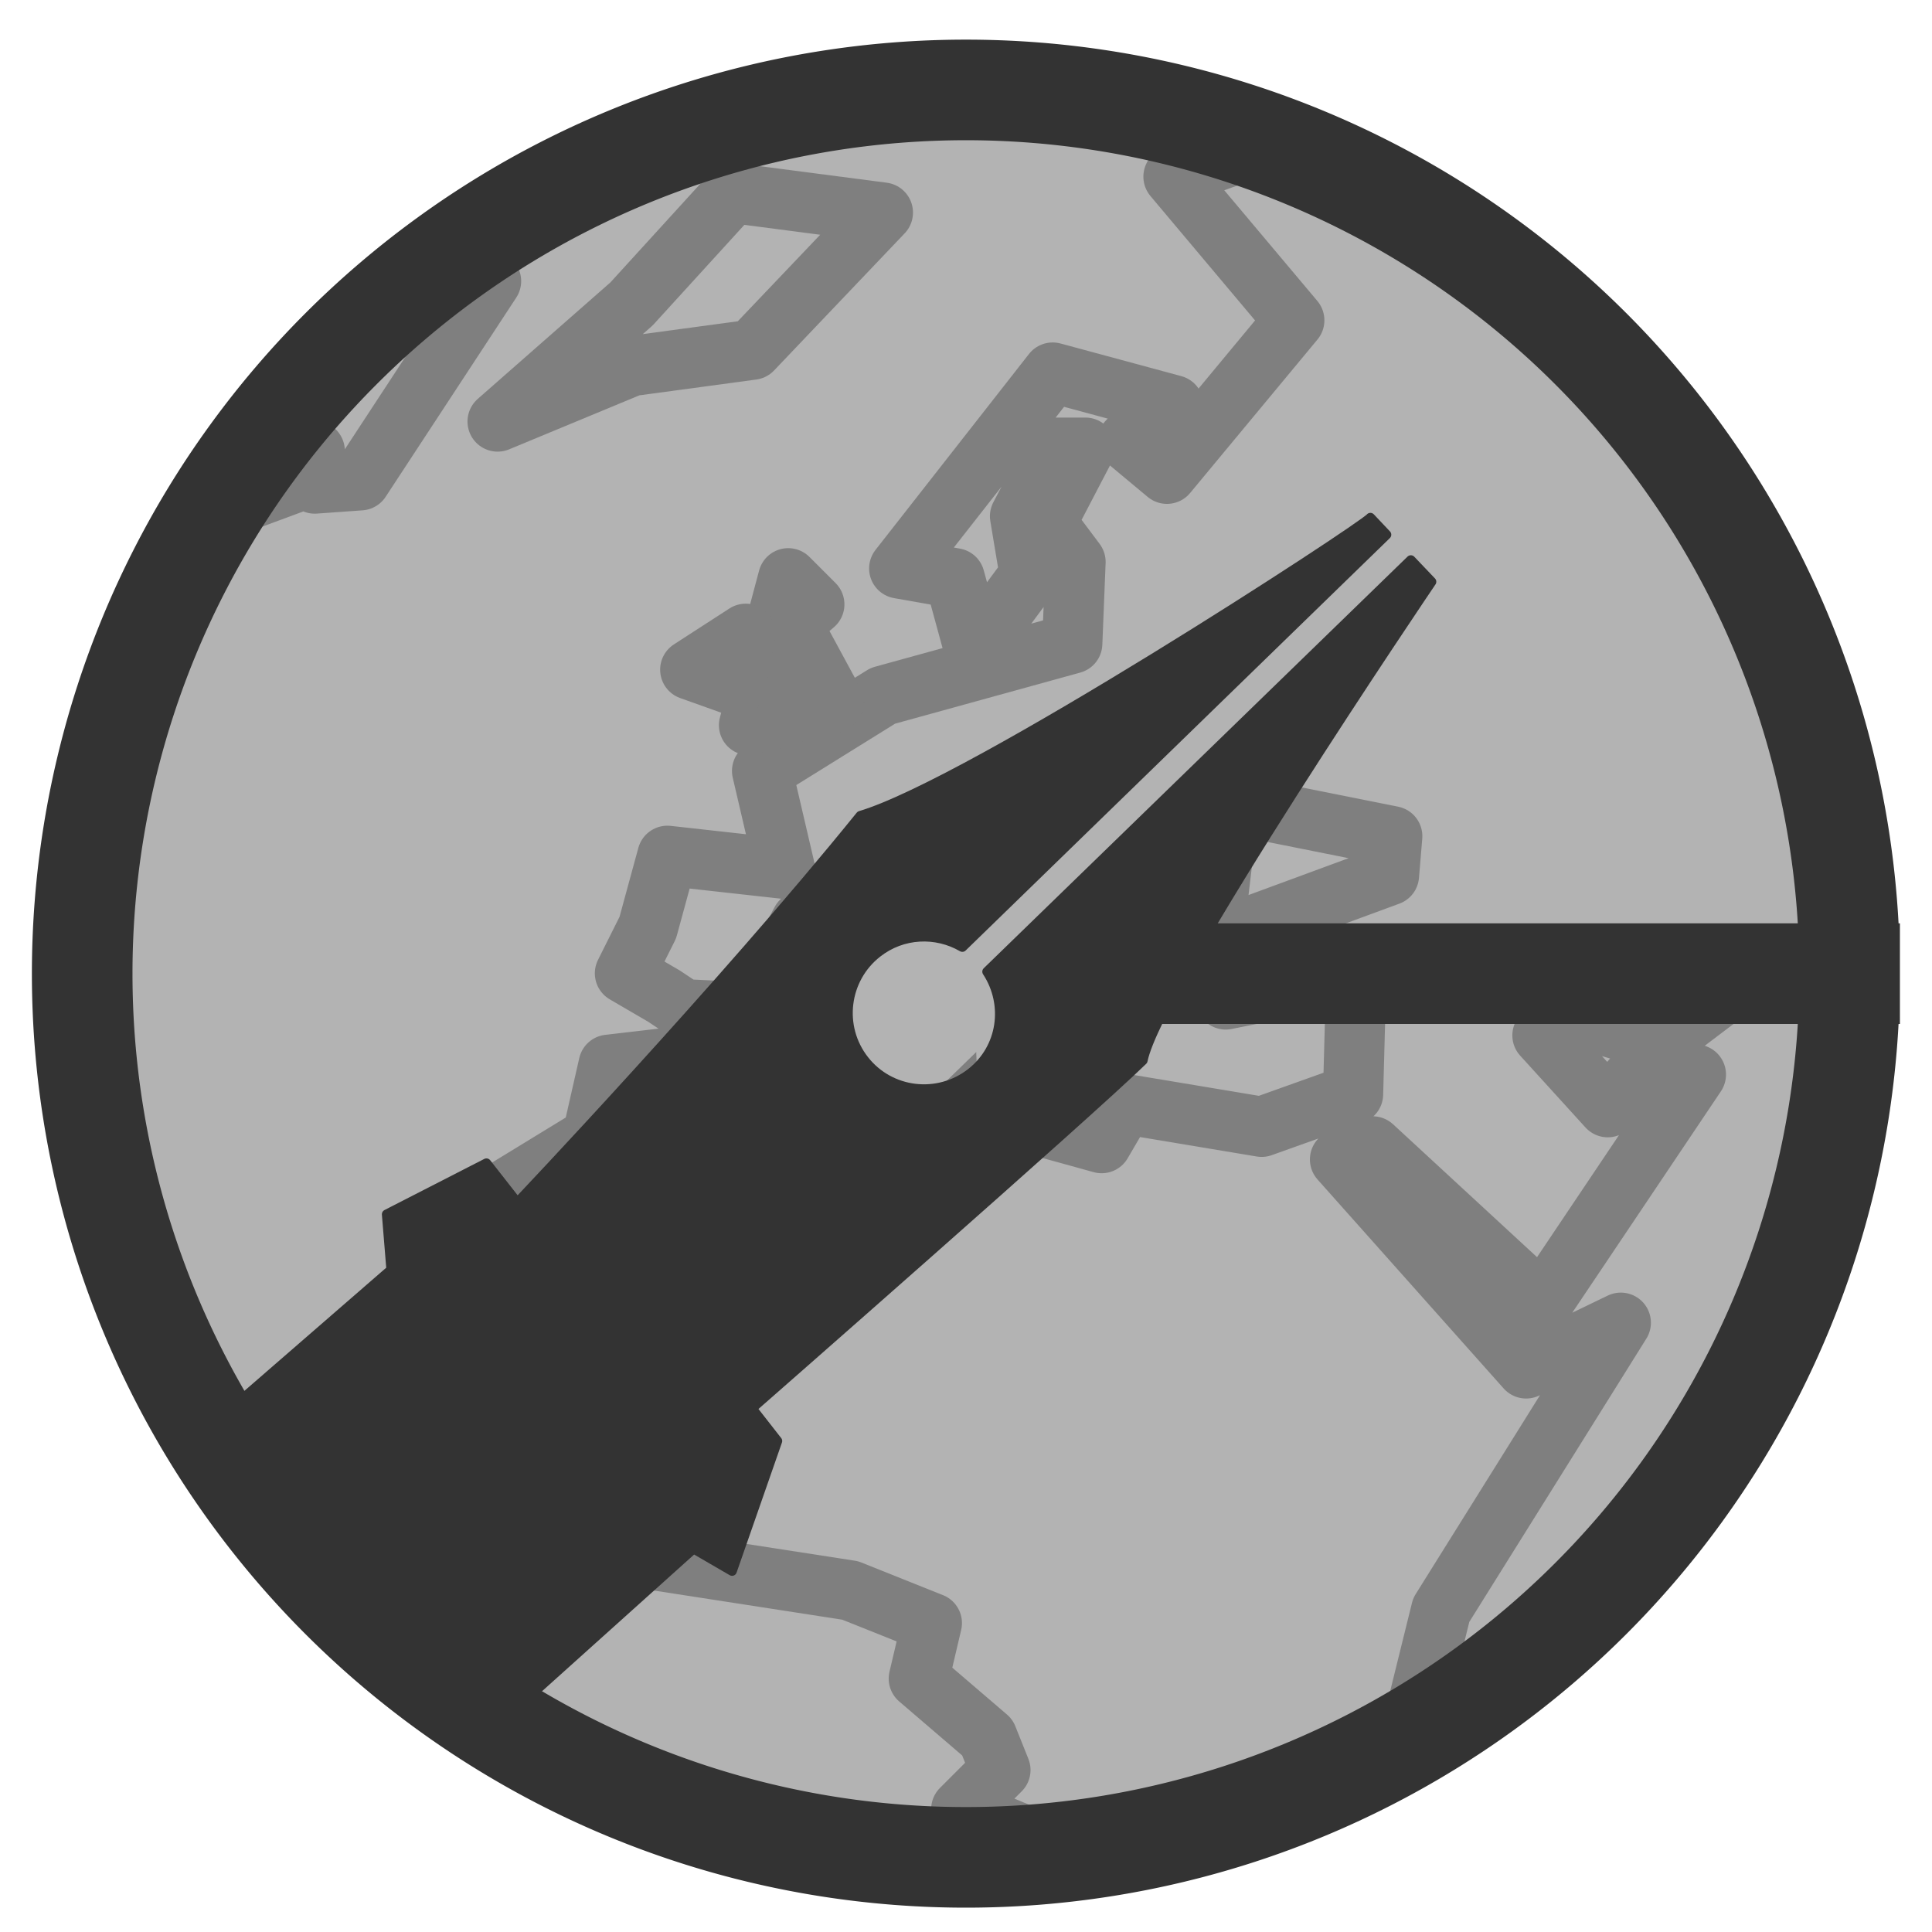
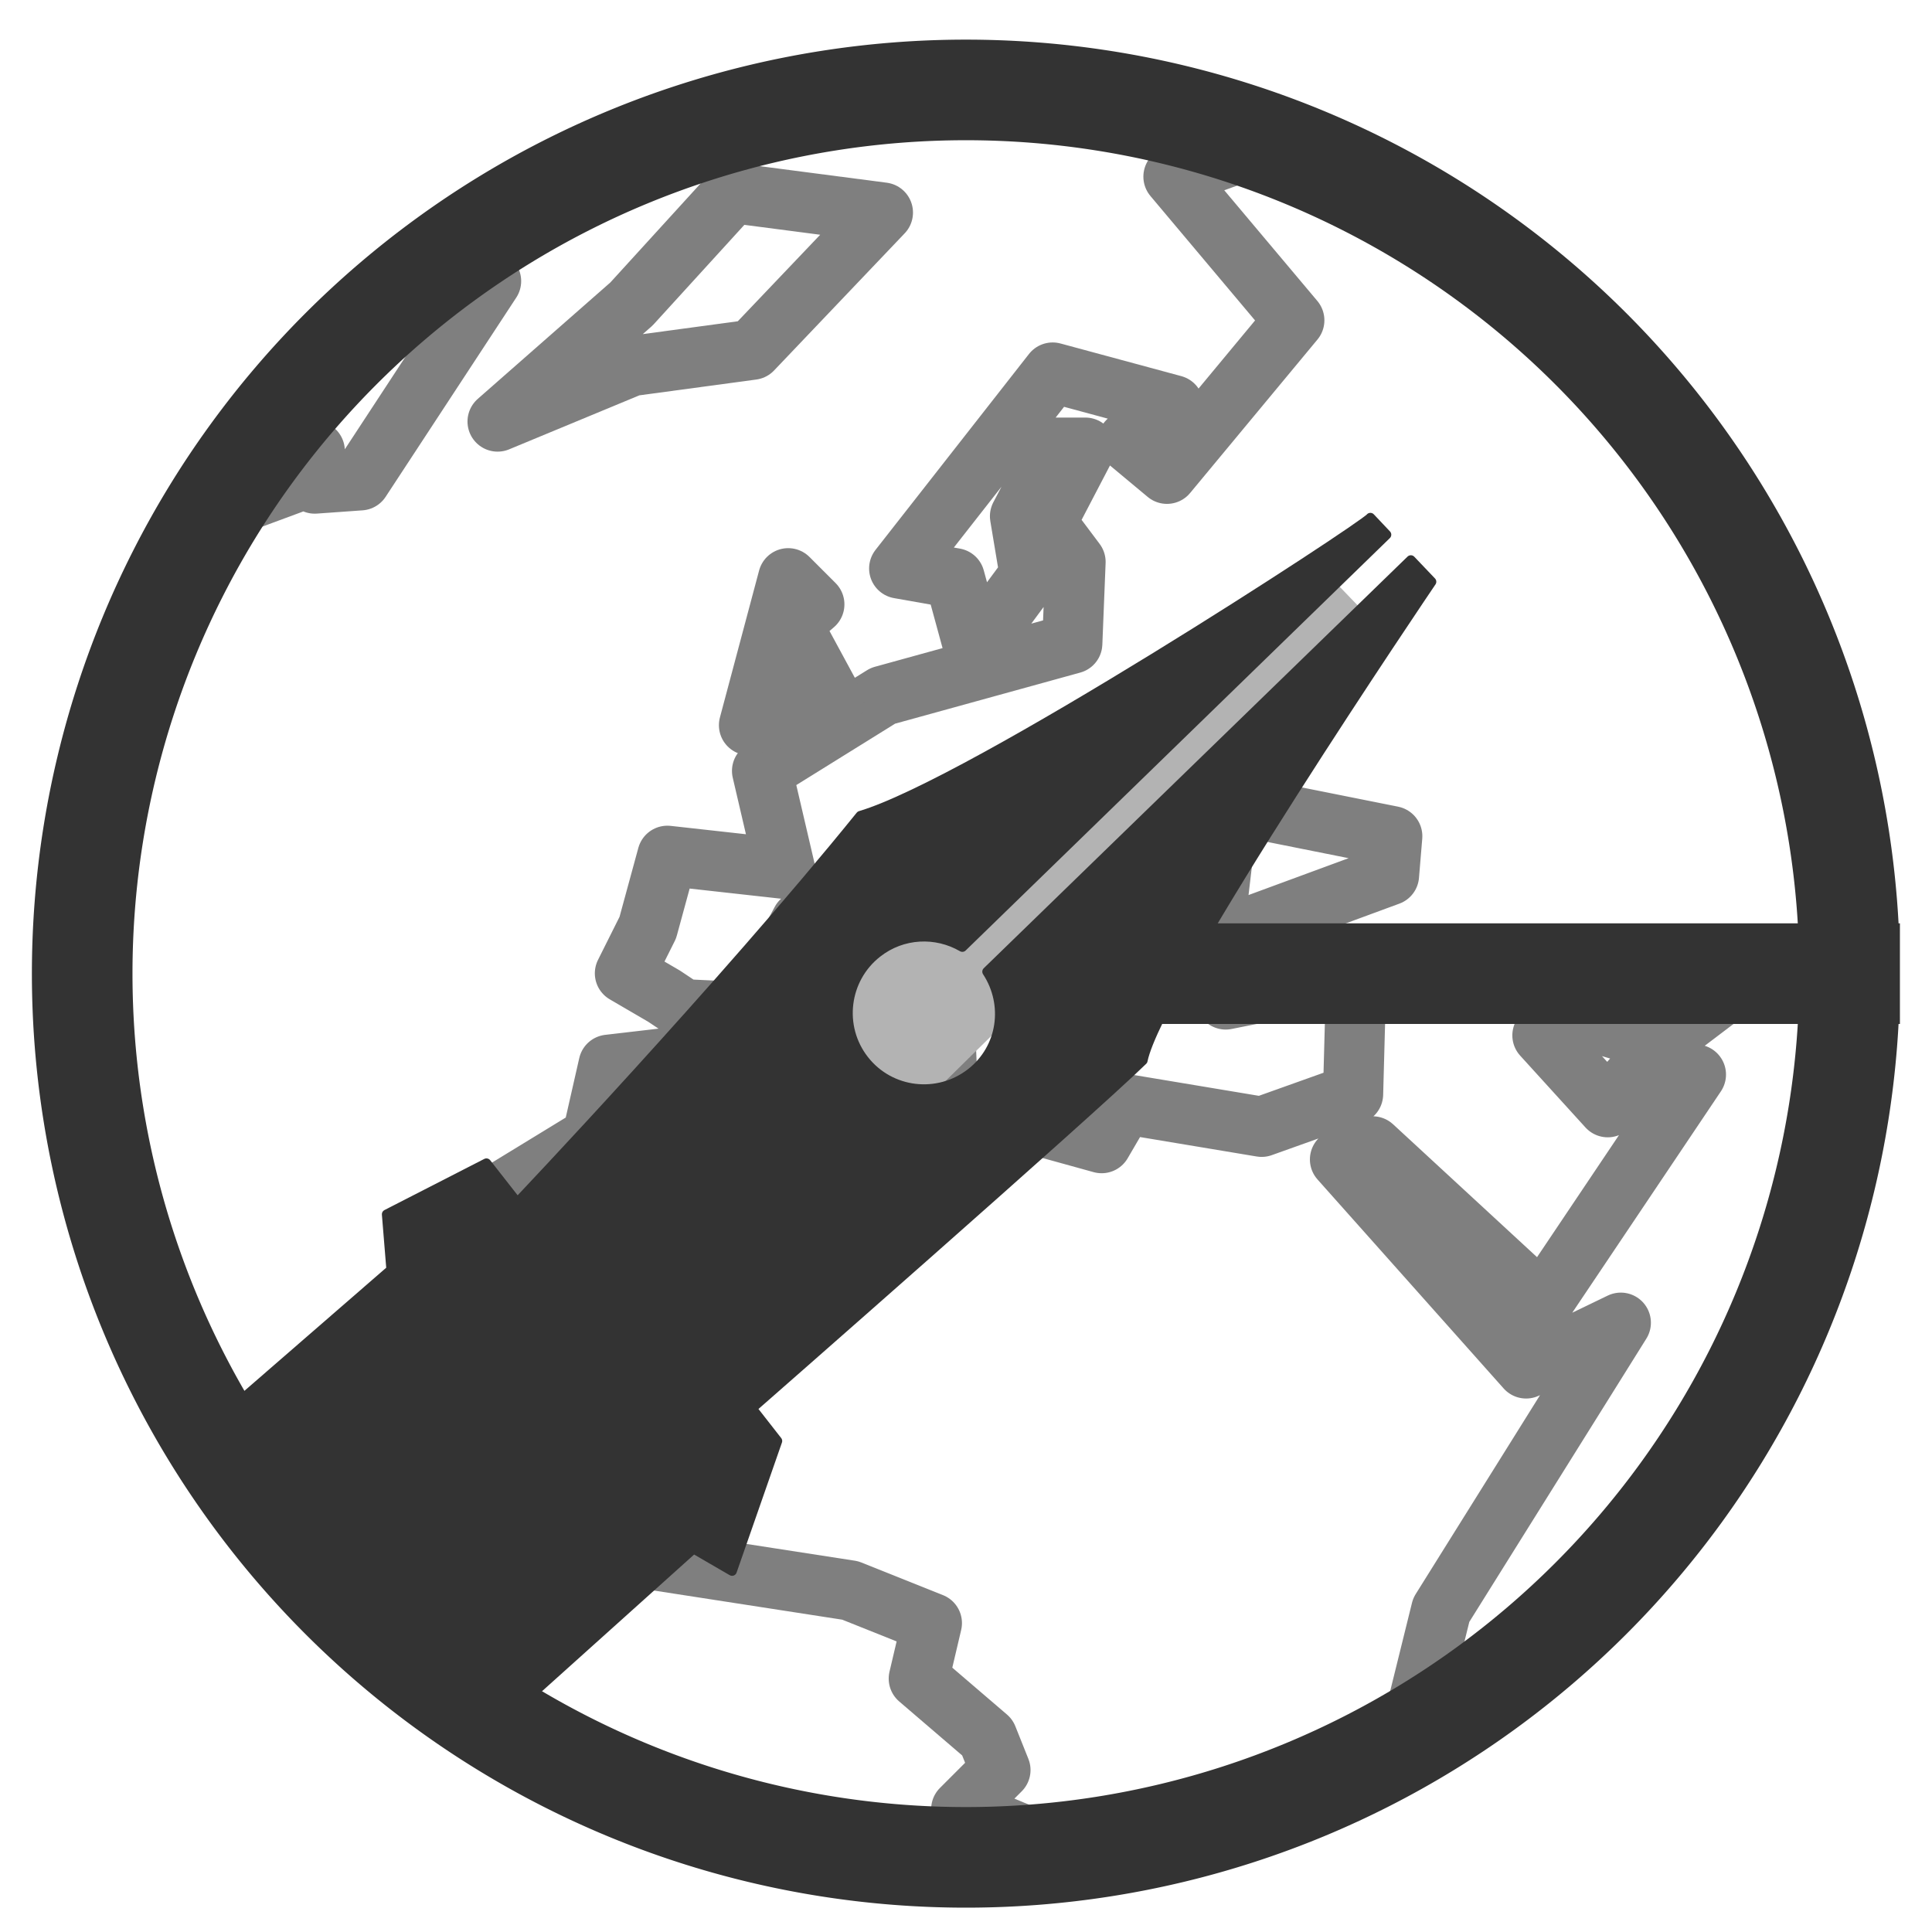
<svg xmlns="http://www.w3.org/2000/svg" xmlns:ns1="http://sodipodi.sourceforge.net/DTD/sodipodi-0.dtd" xmlns:ns2="http://www.inkscape.org/namespaces/inkscape" version="1.0" x="0" y="0" width="60" height="60" id="svg1" ns1:version="0.32" ns2:version="0.38.1" ns1:docname="wp.svg" ns1:docbase="/home/danny/flat/scalable/apps">
  <ns1:namedview id="base" pagecolor="#ffffff" bordercolor="#666666" borderopacity="1.0" ns2:pageopacity="0.0" ns2:pageshadow="2" ns2:zoom="6.9465338" ns2:cx="30.846294" ns2:cy="16.267497" ns2:window-width="1016" ns2:window-height="693" ns2:window-x="0" ns2:window-y="0" />
  <defs id="defs3" />
-   <path ns1:type="arc" style="font-size:12;fill:#b3b3b3;fill-rule:evenodd;stroke:none;stroke-width:6.851;fill-opacity:1;stroke-dasharray:none;" id="path640" ns1:cx="739.00463867" ns1:cy="123.26388550" ns1:rx="60.18518448" ns1:ry="60.18518448" d="M 799.19 123.264 A 60.185 60.185 0 1 0 678.819,123.264 A 60.185 60.185 0 1 0 799.19 123.264 L 739.005 123.264 z" transform="matrix(0.456,0,0,0.456,-306.989,-25.971)" />
  <path style="font-size:12;fill:none;fill-opacity:0.75;fill-rule:evenodd;stroke:#7f7f7f;stroke-width:11.264;stroke-linecap:round;stroke-linejoin:round;stroke-dasharray:none;stroke-opacity:1;" d="M 911.999 253.81 L 917.497 231.574 L 951.094 177.819 L 933.379 186.371 L 898.56 147.276 L 904.669 144.833 L 936.433 174.154 L 965.143 131.394 L 956.591 128.34 L 948.65 137.502 L 936.433 124.064 L 941.931 120.399 L 958.424 125.285 L 978.582 110.014 L 992.632 110.014 M 884.272 -42.699 L 867.407 -36.591 L 890.008 -9.713 L 866.185 18.997 L 858.855 12.888 L 867.407 6.169 L 844.805 0.06 L 816.095 36.712 L 826.479 38.544 L 830.145 51.983 L 840.529 37.933 L 838.697 26.938 L 845.416 14.11 L 850.914 14.11 L 843.583 28.16 L 849.081 35.49 L 848.47 50.761 L 813.041 60.535 L 790.439 74.585 L 794.715 92.91 L 772.724 90.467 L 769.059 103.906 L 764.783 112.457 L 772.113 116.733 L 775.779 119.177 L 788.607 119.788 L 797.769 102.684 L 802.656 102.684 L 806.321 97.186 L 822.814 91.688 L 839.307 113.679 L 845.416 107.571 L 830.145 89.245 L 836.253 89.245 L 859.466 120.399 L 866.185 102.684 L 875.348 101.462 L 877.791 80.693 L 908.334 86.802 L 907.723 94.132 L 872.904 106.96 L 877.18 117.344 L 901.614 112.457 L 901.004 135.059 L 883.9 141.168 L 858.244 136.892 L 853.968 144.222 L 825.258 136.281 L 824.647 122.231 L 761.729 129.561 L 758.675 143 L 736.684 156.439 L 731.797 185.76 L 755.62 219.968 L 806.932 227.909 L 822.203 234.017 L 819.76 244.402 L 832.588 255.397 L 835.031 261.506 L 827.701 268.836 L 845.416 276.166 " id="path593" ns1:nodetypes="cccccccccccccccccccccccccccccccccccccccccccccccccccccccccccccccccccccccccccc" transform="matrix(0.166,0,0,0.166,-107.546,11.56)" ns1:stroke-cmyk="(0.0000000 0.0000000 0.0000000 0.50000000)" />
  <path style="font-size:12;fill:none;fill-opacity:0.75;fill-rule:evenodd;stroke:#7f7f7f;stroke-width:11.264;stroke-linecap:round;stroke-linejoin:round;stroke-dasharray:none;stroke-opacity:1;" d="M 685.983 26.938 L 702.476 20.829 L 702.476 14.721 L 706.752 14.721 L 706.752 20.829 L 715.304 20.219 L 739.738 -17.044 L 711.639 -5.437 L 711.639 -6.048 " id="path594" ns1:nodetypes="ccccccccc" transform="matrix(0.166,0,0,0.166,-107.546,11.56)" ns1:stroke-cmyk="(0.0000000 0.0000000 0.0000000 0.50000000)" />
  <path style="font-size:12;fill:none;fill-opacity:0.75;fill-rule:evenodd;stroke:#7f7f7f;stroke-width:11.264;stroke-linecap:round;stroke-linejoin:round;stroke-dasharray:none;stroke-opacity:1;" d="M 740.96 9.223 L 766.005 -1.161 L 788.607 -4.216 L 813.041 -29.871 L 784.941 -33.537 L 766.005 -12.768 L 740.96 9.223 z " id="path595" ns1:nodetypes="ccccccc" transform="matrix(0.166,0,0,0.166,-107.546,11.56)" ns1:stroke-cmyk="(0.0000000 0.0000000 0.0000000 0.50000000)" />
  <path style="font-size:12;fill:none;fill-opacity:0.75;fill-rule:evenodd;stroke:#7f7f7f;stroke-width:11.264;stroke-linecap:round;stroke-linejoin:round;stroke-dasharray:none;stroke-opacity:1;" d="M 787.996 66.033 L 803.878 61.757 L 795.937 47.096 L 800.213 43.431 L 795.326 38.544 L 787.996 66.033 z " id="path597" transform="matrix(0.166,0,0,0.166,-107.546,11.56)" ns1:stroke-cmyk="(0.0000000 0.0000000 0.0000000 0.50000000)" />
-   <path style="font-size:12;fill:none;fill-opacity:0.75;fill-rule:evenodd;stroke:#7f7f7f;stroke-width:11.264;stroke-linecap:round;stroke-linejoin:round;stroke-dasharray:none;stroke-opacity:1;" d="M 785.552 58.702 L 787.385 48.929 L 777 55.648 L 785.552 58.702 z " id="path598" transform="matrix(0.166,0,0,0.166,-107.546,11.56)" ns1:stroke-cmyk="(0.0000000 0.0000000 0.0000000 0.50000000)" />
  <path ns1:type="arc" style="font-size:12;fill:none;fill-rule:evenodd;stroke:#333333;stroke-width:6.851;fill-opacity:1;stroke-dasharray:none;" id="path1080" ns1:cx="739.00463867" ns1:cy="123.26388550" ns1:rx="60.18518448" ns1:ry="60.18518448" d="M 799.19 123.264 A 60.185 60.185 0 1 0 678.819,123.264 A 60.185 60.185 0 1 0 799.19 123.264 L 739.005 123.264 z" transform="matrix(0.456,0,0,0.456,-306.989,-25.971)" />
-   <path style="fill:#b3b3b3;fill-opacity:1;fill-rule:evenodd;stroke:none;stroke-width:1pt;" d="M 4.156 37.562 L -15.031 37.656 C -15.256 37.657 -15.437 37.77 -15.438 37.906 L -15.438 42.281 C -15.438 42.418 -15.256 42.532 -15.031 42.531 L 4.125 42.438 C 4.349 42.437 4.531 42.324 4.531 42.188 L 4.531 40.938 L 15.5 40.906 C 15.636 40.906 15.75 40.837 15.75 40.781 L 15.75 39 C 15.75 38.944 15.636 38.906 15.5 38.906 L 4.531 38.938 L 4.531 37.812 C 4.531 37.676 4.381 37.562 4.156 37.562 z " id="path1094" transform="matrix(0.72,-0.694,0.694,0.72,2.575,0.425)" />
+   <path style="fill:#b3b3b3;fill-opacity:1;fill-rule:evenodd;stroke:none;stroke-width:1pt;" d="M 4.156 37.562 L -15.031 37.656 C -15.256 37.657 -15.437 37.77 -15.438 37.906 L -15.438 42.281 C -15.438 42.418 -15.256 42.532 -15.031 42.531 C 4.349 42.437 4.531 42.324 4.531 42.188 L 4.531 40.938 L 15.5 40.906 C 15.636 40.906 15.75 40.837 15.75 40.781 L 15.75 39 C 15.75 38.944 15.636 38.906 15.5 38.906 L 4.531 38.938 L 4.531 37.812 C 4.531 37.676 4.381 37.562 4.156 37.562 z " id="path1094" transform="matrix(0.72,-0.694,0.694,0.72,2.575,0.425)" />
  <path style="fill:#333333;fill-rule:evenodd;stroke:#333333;stroke-width:0.25;stroke-linecap:round;stroke-linejoin:round;" d="M 18.052,39.151 L 22.955,34.745 L 23.97,35.334 L 25.164,31.91 L 24.493,31.052 C 24.493,31.052 33.369,23.276 34.781,21.894 C 35.178,19.921 42.379,9.296 42.379,9.296 L 41.834,8.724 L 30.68,19.558 C 31.245,20.42 31.087,21.572 30.26,22.22 C 29.388,22.902 28.129,22.755 27.447,21.883 C 26.764,21.011 26.919,19.746 27.791,19.064 C 28.455,18.543 29.341,18.512 30.03,18.912 L 41.194,8.058 L 40.769,7.608 C 40.574,7.859 30.26,14.59 27.347,15.453 C 23.686,19.98 18.317,25.635 18.317,25.635 L 17.505,24.598 L 14.878,25.944 L 14.997,27.403 L 10.048,31.7 L 18.052,39.151 z " id="path1089" ns1:stroke-cmyk="(0.0000000 0.0000000 0.0000000 0.80000001)" transform="matrix(1.18,0,0,1.18,-5.549,7.097)" ns1:nodetypes="cccccccccccccccccccccc" />
</svg>